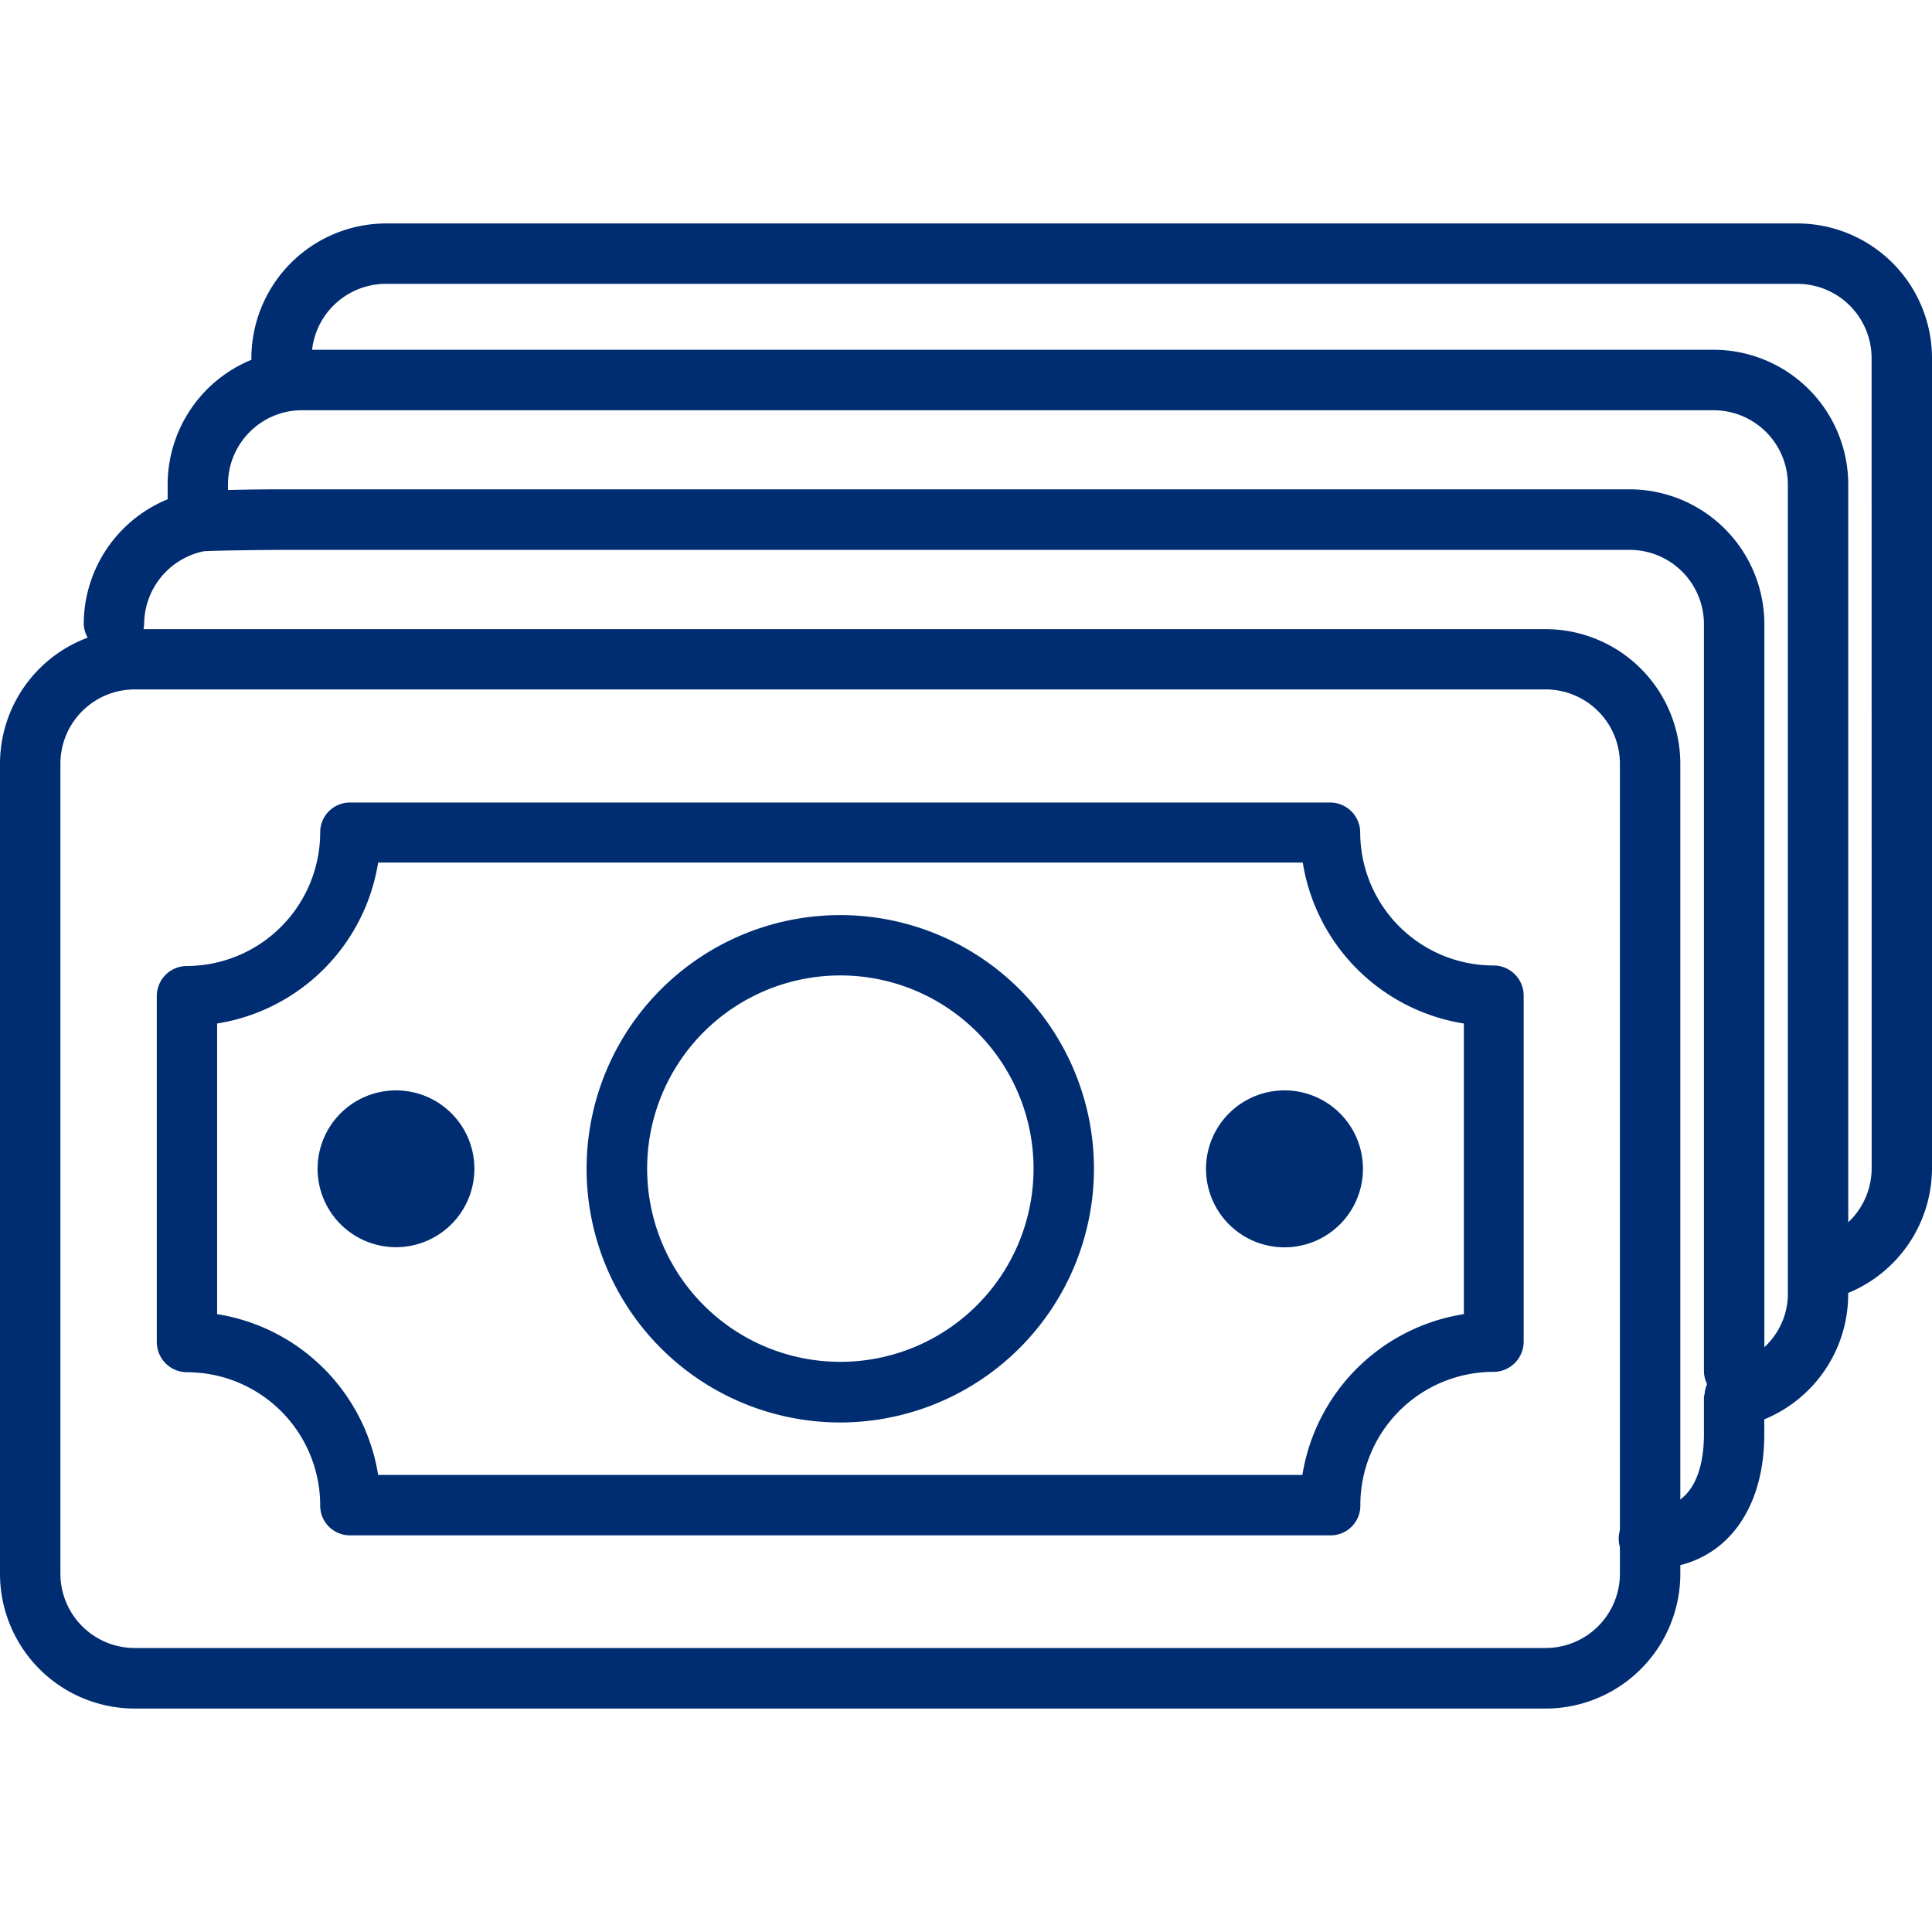
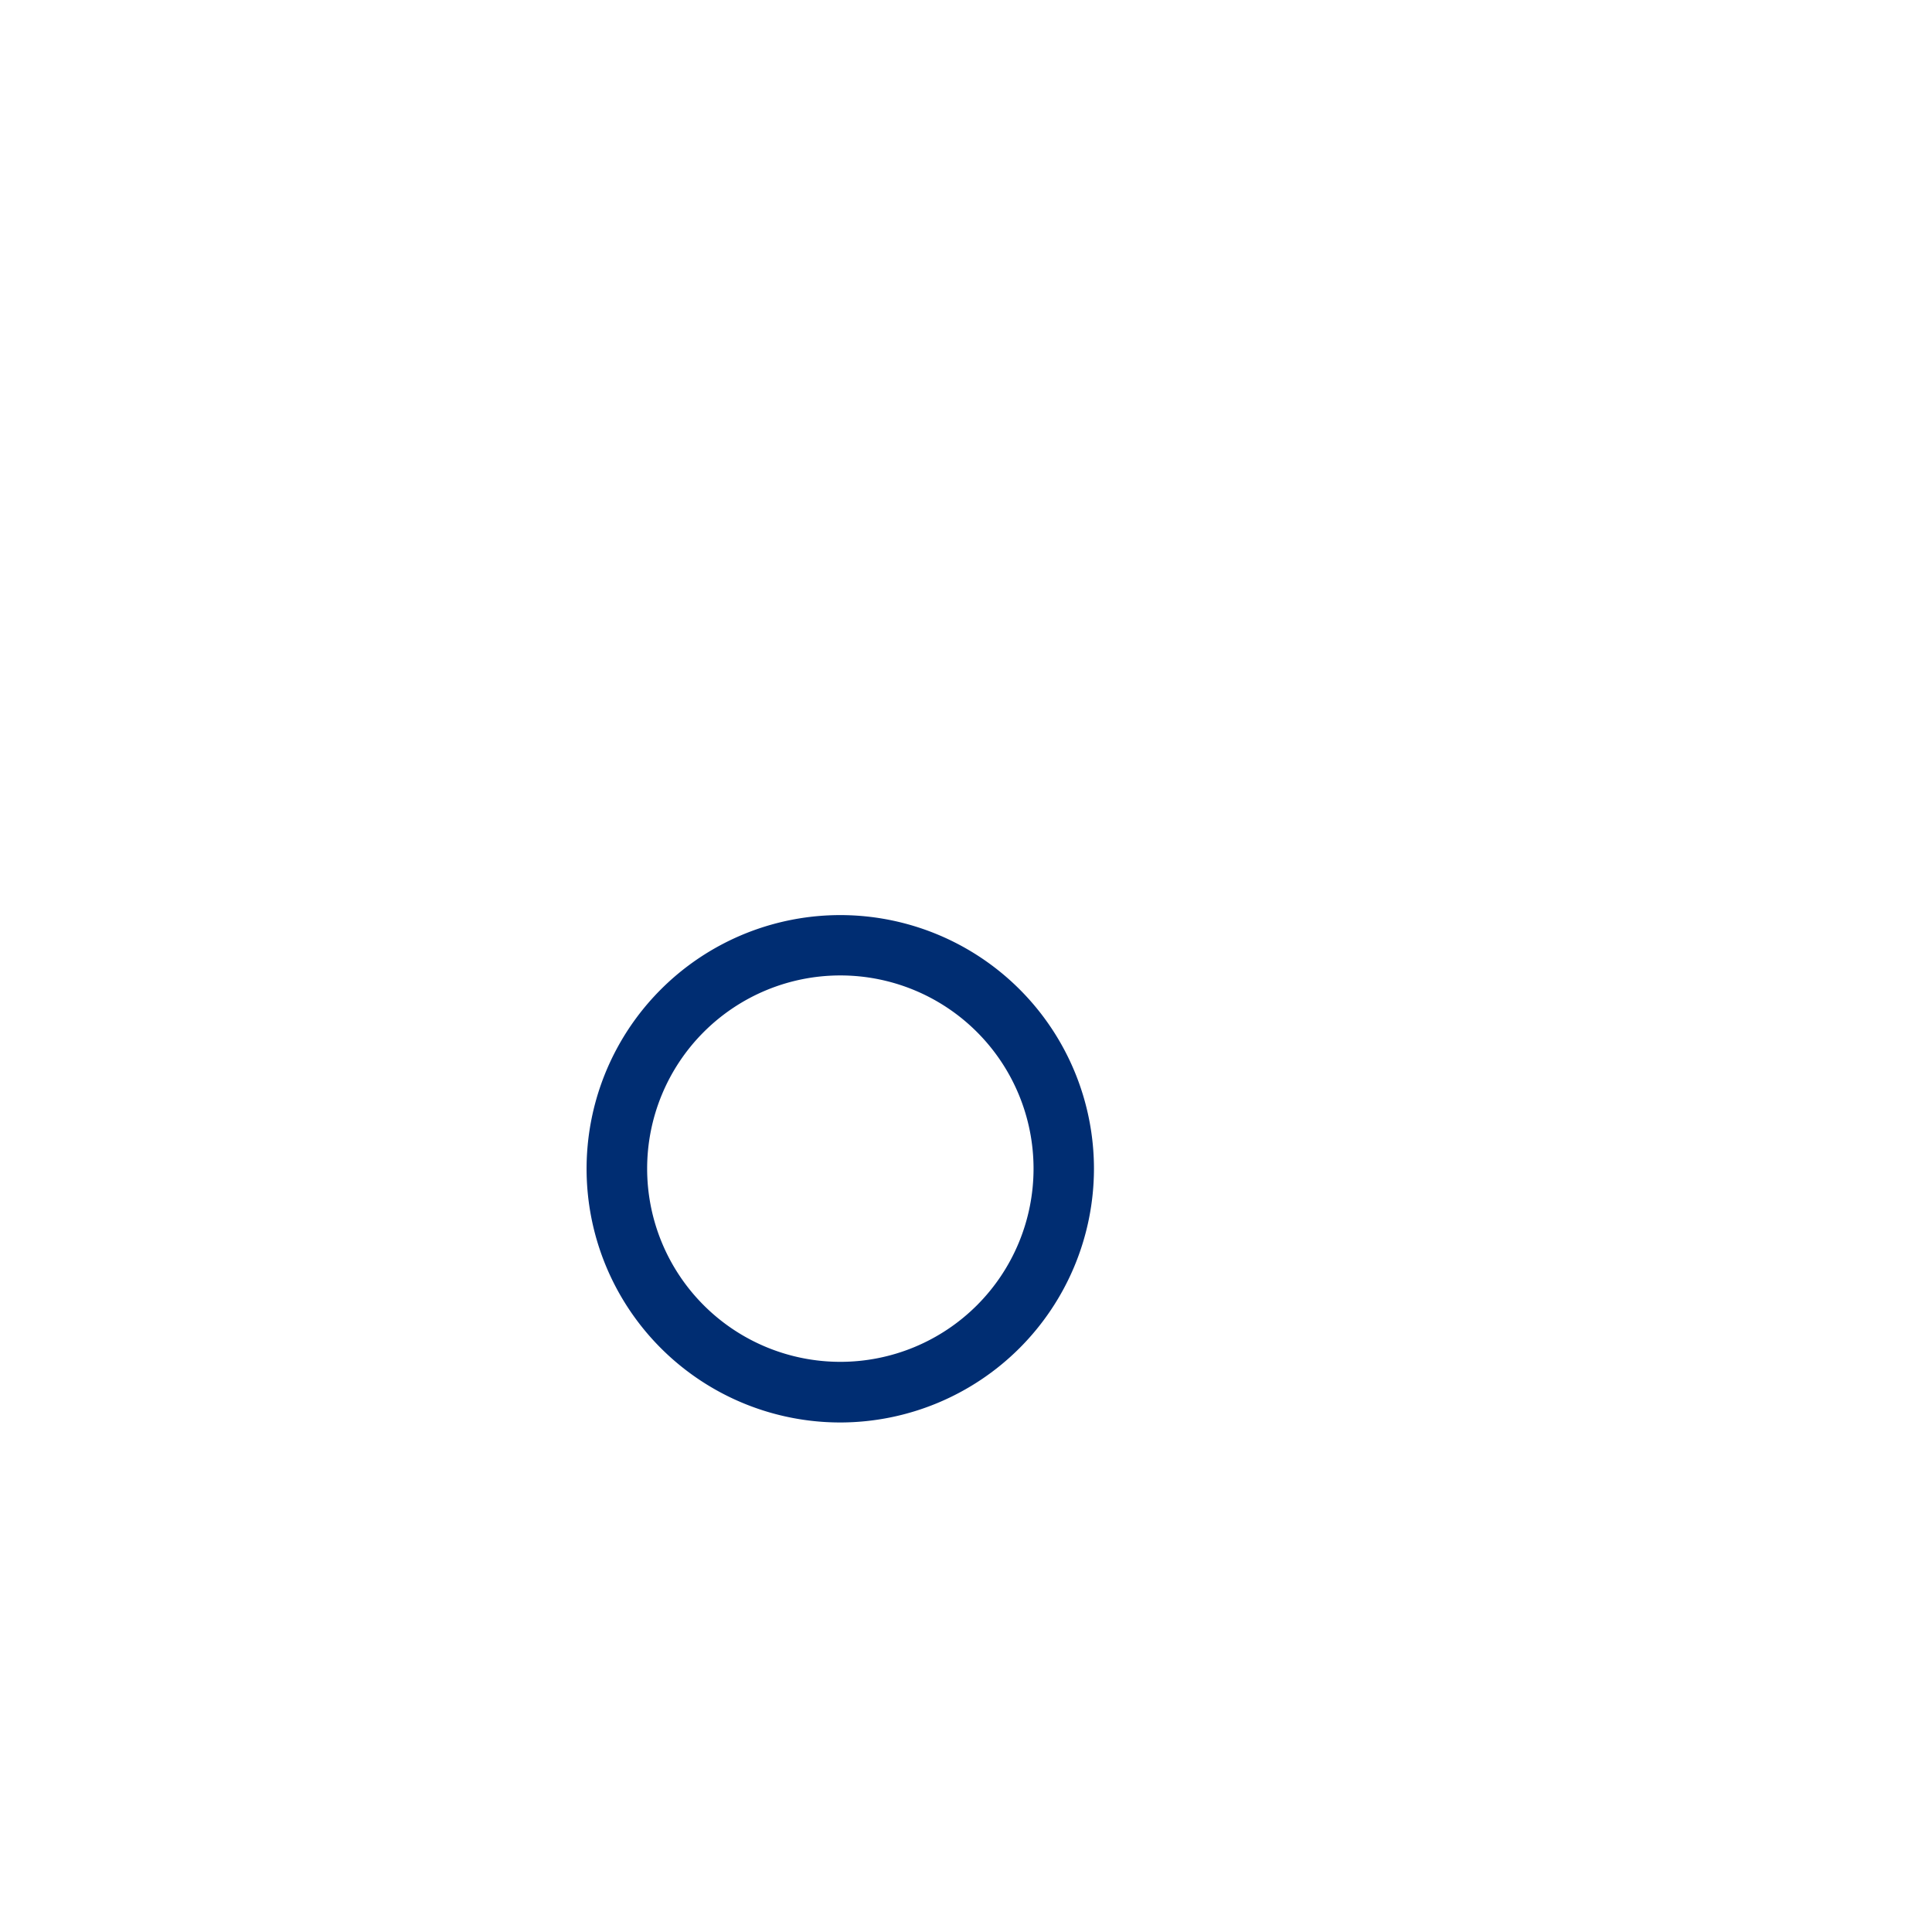
<svg xmlns="http://www.w3.org/2000/svg" viewBox="0 0 260 260">
  <defs>
    <style>.cls-1{fill:#002d72;}</style>
  </defs>
  <g id="edited-icons-live">
-     <path class="cls-1" d="M208,229.93H18.13A18.14,18.14,0,0,1,0,211.79v-109A18.13,18.13,0,0,1,18.13,84.67H208a18.14,18.14,0,0,1,18.13,18.11v109A18.14,18.14,0,0,1,208,229.93ZM18.13,92.78a10,10,0,0,0-10,10v109a10,10,0,0,0,10,10H208a10,10,0,0,0,10-10v-109a10,10,0,0,0-10-10Z" />
-     <path class="cls-1" d="M179,206.62H47.15a4,4,0,0,1-4.06-4.05,17.93,17.93,0,0,0-17.93-17.9,4.07,4.07,0,0,1-4.06-4.08V134a4.05,4.05,0,0,1,4.06-4A18,18,0,0,0,43.09,112,4,4,0,0,1,47.15,108H179a4.05,4.05,0,0,1,4.05,4.07A17.94,17.94,0,0,0,201,129.93a4.06,4.06,0,0,1,4.05,4v46.61a4.07,4.07,0,0,1-4.05,4.08,17.92,17.92,0,0,0-17.93,17.9A4,4,0,0,1,179,206.62ZM50.89,198.49H175.27A26.1,26.1,0,0,1,197,176.85V137.74a26.11,26.11,0,0,1-21.68-21.66H50.89a26.1,26.1,0,0,1-21.67,21.66v39.11A26.09,26.09,0,0,1,50.89,198.49Z" />
    <path class="cls-1" d="M113.09,191.43a34.14,34.14,0,1,1,34.13-34.14A34.18,34.18,0,0,1,113.09,191.43Zm0-60.16a26,26,0,1,0,26,26A26,26,0,0,0,113.09,131.27Z" />
-     <path class="cls-1" d="M63.84,157.29a10.55,10.55,0,1,1-10.53-10.55A10.54,10.54,0,0,1,63.84,157.29Z" />
-     <path class="cls-1" d="M183.42,157.29a10.56,10.56,0,1,1-10.56-10.55A10.55,10.55,0,0,1,183.42,157.29Z" />
-     <path class="cls-1" d="M241.87,30.07H52A18.16,18.16,0,0,0,33.83,48.21v.21A18.17,18.17,0,0,0,22.56,65.19v2A18.18,18.18,0,0,0,11.27,84a4.07,4.07,0,0,0,8.13,0,10.06,10.06,0,0,1,8-9.81c1.41-.11,9-.19,10.53-.19H219.31a10,10,0,0,1,10,10V184.52a4,4,0,0,0,.42,1.74,4.12,4.12,0,0,0-.18.53,3.29,3.29,0,0,0-.15.82,1.79,1.79,0,0,0-.09.4v5c0,3.74-.93,10-7.21,10a4.06,4.06,0,1,0,0,8.11c9.31,0,15.33-7.1,15.33-18.11v-2a18.19,18.19,0,0,0,11.29-16.77V174A18.19,18.19,0,0,0,260,157.22v-109A18.14,18.14,0,0,0,241.87,30.07ZM240.61,174.2a9.84,9.84,0,0,1-3.17,7.1V84a18.16,18.16,0,0,0-18.13-18.15H37.9c-.07,0-3.86,0-7.22.1v-.75a10,10,0,0,1,8-9.8v0h0a10.42,10.42,0,0,1,2-.19H230.6a10,10,0,0,1,10,10v109Zm11.27-17a10,10,0,0,1-3.15,7.29V65.19A18.14,18.14,0,0,0,230.6,47.07H42A10,10,0,0,1,52,38.2H241.87a10,10,0,0,1,10,10Z" />
  </g>
</svg>